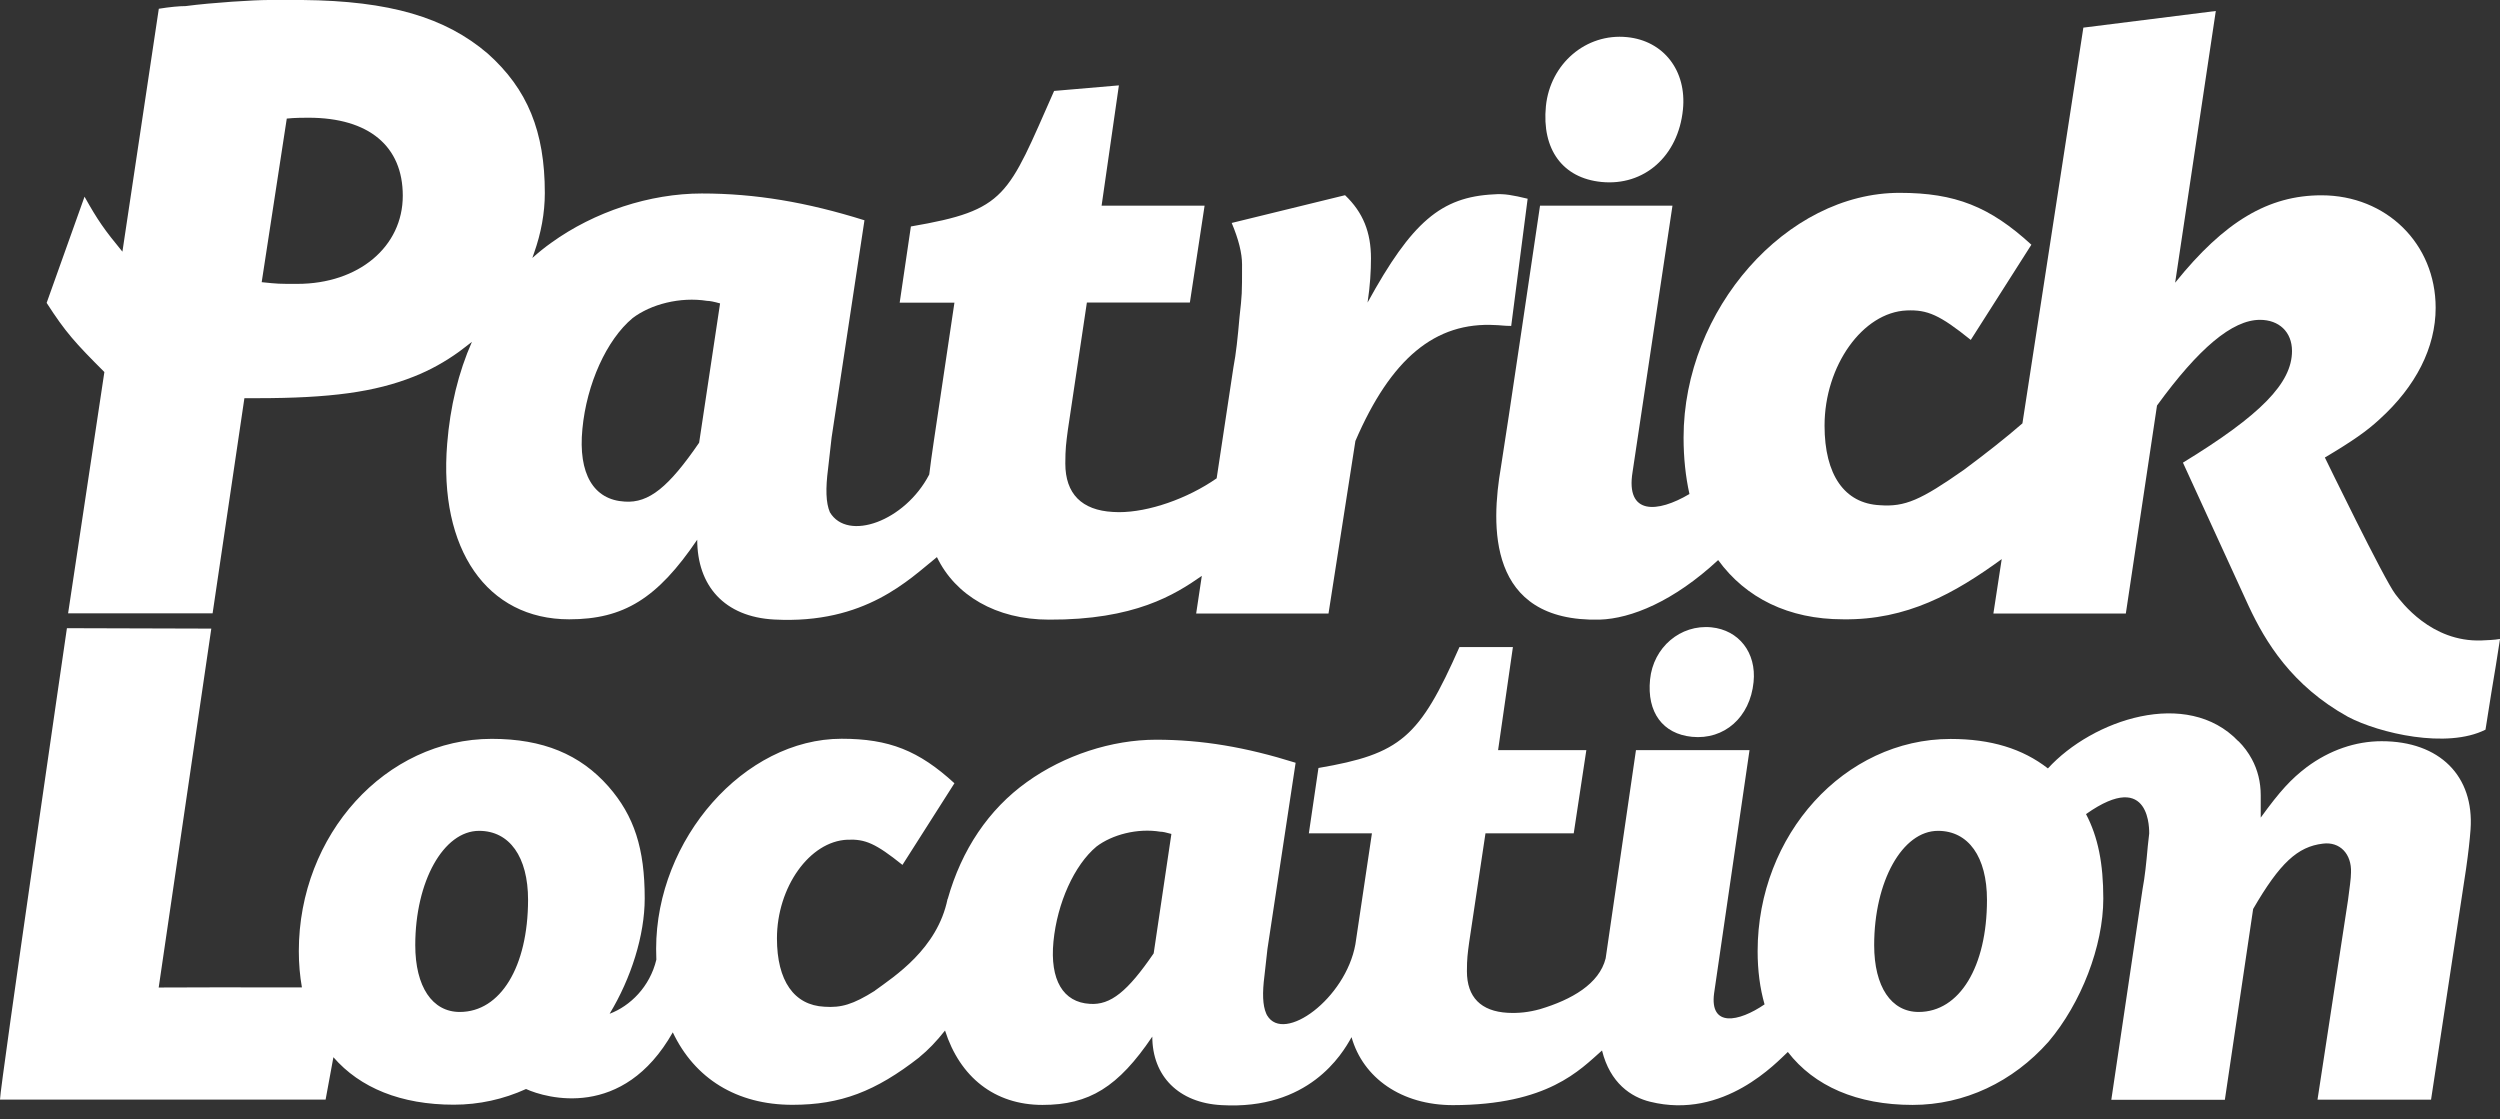
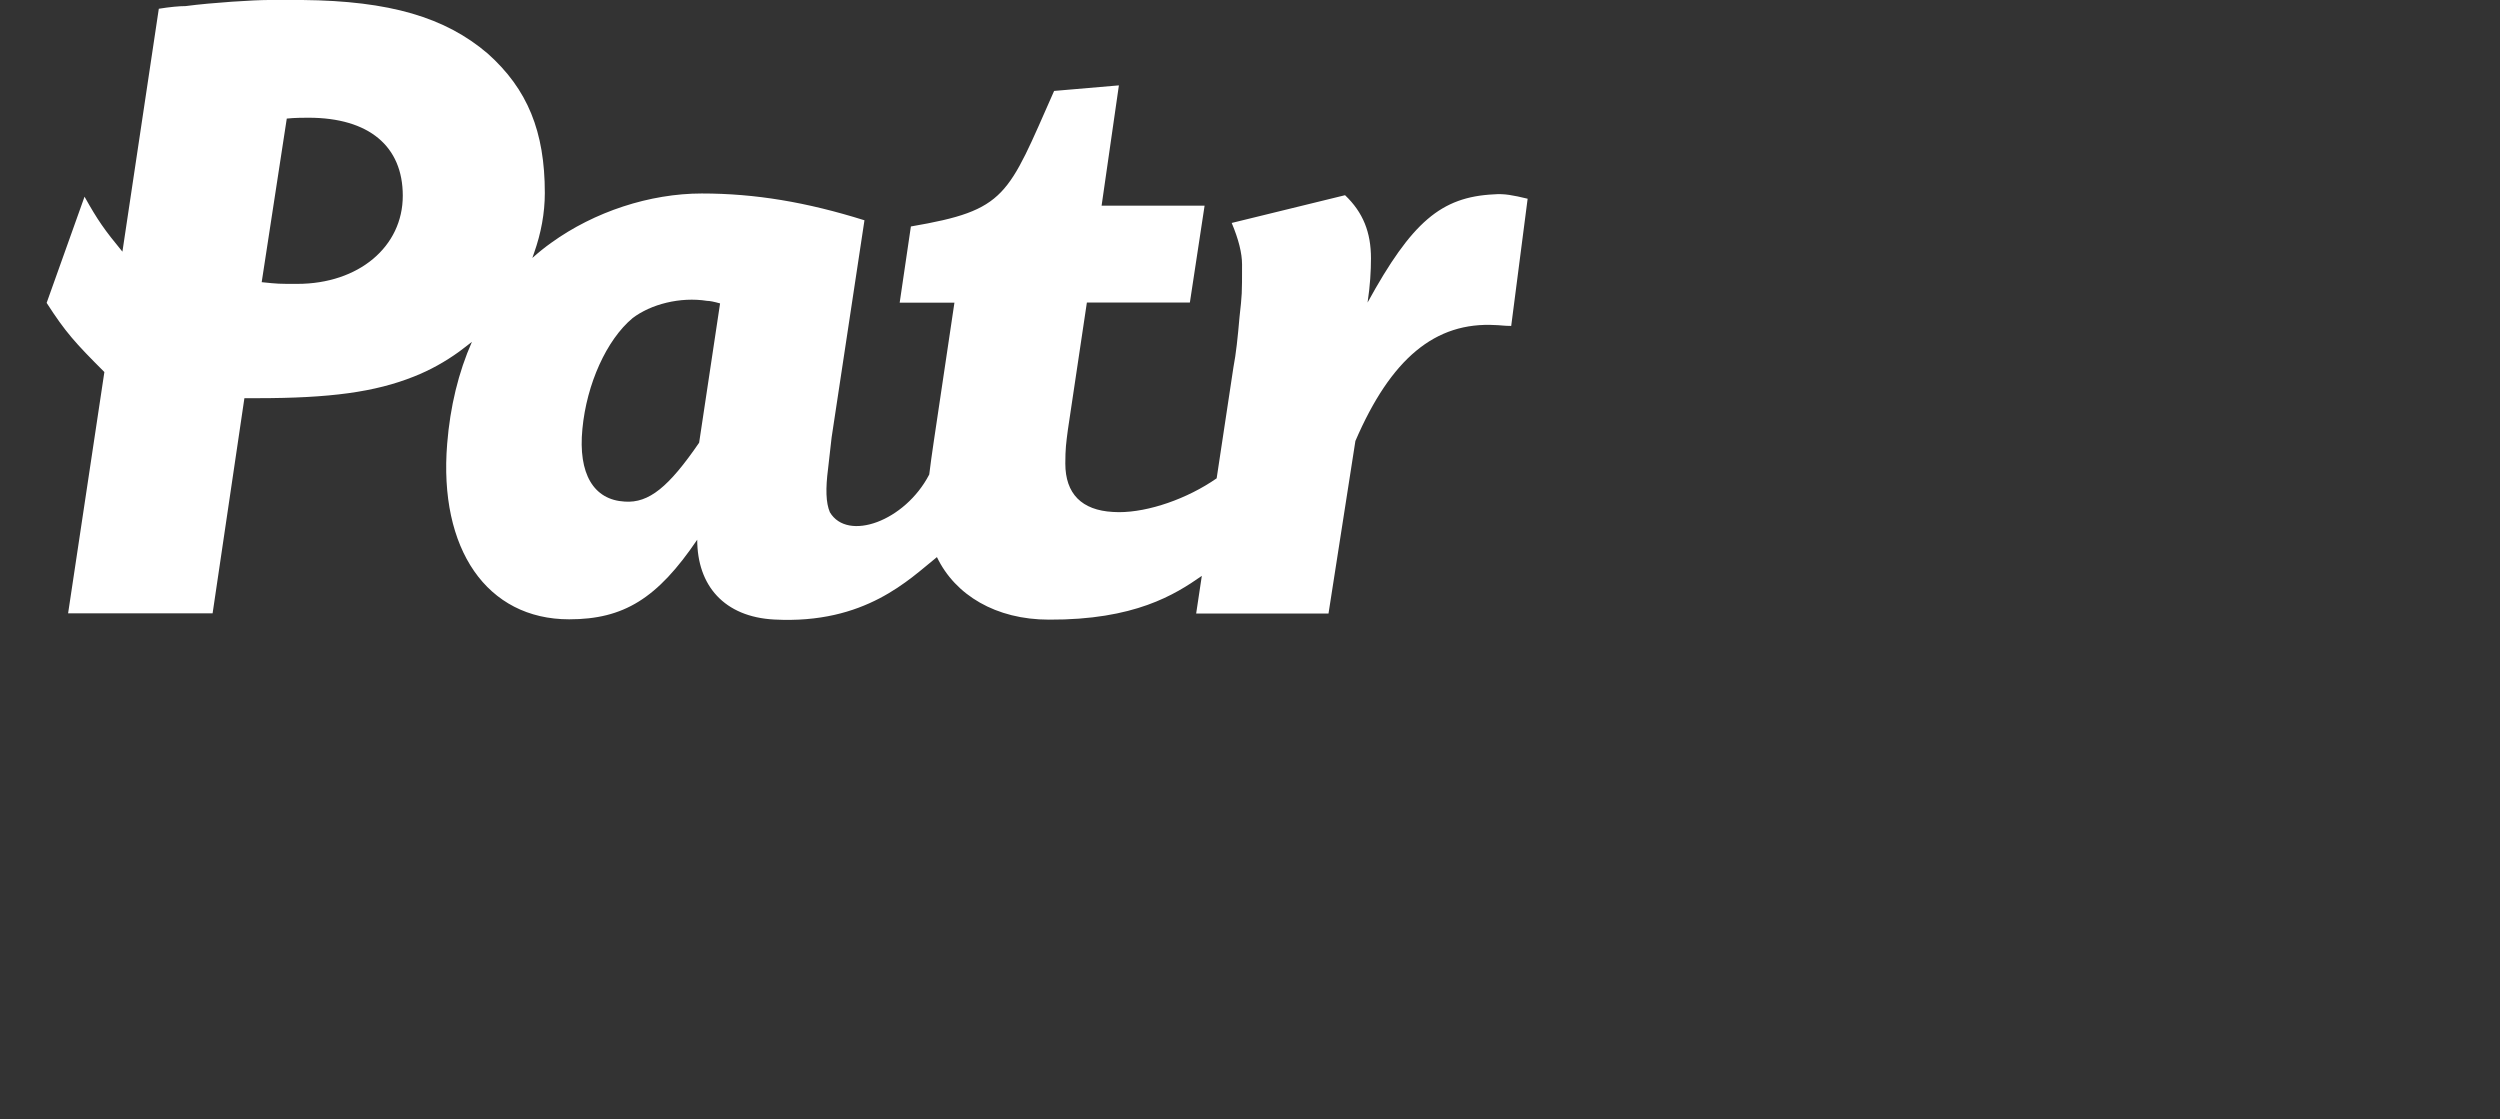
<svg xmlns="http://www.w3.org/2000/svg" width="172" height="77" viewBox="0 0 172 77" fill="none">
  <rect x="0" y="0" width="172" height="77" fill="#333333" stroke="none" />
-   <path d="M116.409 50.693C118.627 50.913 120.404 49.357 120.646 46.926C120.852 44.9 119.633 43.351 117.746 43.16C115.609 42.947 113.744 44.54 113.524 46.75C113.296 49.004 114.397 50.495 116.409 50.693Z" fill="white" />
-   <path d="M163.857 50.995C162.072 50.995 160.281 51.604 158.702 52.779C157.63 53.594 156.867 54.416 155.538 56.252V54.717C155.538 53.799 155.325 52.962 154.928 52.228C154.686 51.78 154.377 51.362 154.01 50.995H153.996C150.471 47.301 143.958 49.519 140.897 52.867C139.149 51.508 136.976 50.84 134.2 50.84C126.902 50.84 120.925 57.427 120.925 65.445C120.925 66.774 121.086 68 121.402 69.101C119.61 70.328 117.621 70.687 117.929 68.345C117.936 68.301 120.367 51.611 120.367 51.611H112.554L110.469 65.937C110.028 67.692 108.134 68.778 105.946 69.432C105.168 69.645 104.499 69.718 103.728 69.681C101.893 69.579 100.924 68.609 100.924 66.825C100.924 65.959 100.975 65.599 101.078 64.835L102.201 57.331H108.273L109.14 51.611H103.068L104.088 44.518H100.41C97.656 50.745 96.379 51.868 90.71 52.837L90.049 57.331H94.389L93.251 64.967C92.582 68.698 88.331 71.818 87.178 69.858C87.178 69.858 87.178 69.85 87.171 69.85C87.149 69.814 87.127 69.769 87.112 69.725C86.87 69.16 86.841 68.323 86.995 67.126L87.2 65.29L89.139 52.478C85.717 51.406 82.707 50.892 79.542 50.892C76.48 50.892 73.213 51.964 70.657 53.799C68.014 55.686 66.156 58.469 65.202 61.854L65.195 61.84C64.497 65.29 61.509 67.192 60.194 68.154V68.162C58.689 69.109 57.874 69.344 56.721 69.263C54.629 69.16 53.454 67.479 53.454 64.564C53.454 61.039 55.701 57.874 58.307 57.772C59.533 57.72 60.246 58.029 62.089 59.505L65.665 53.888C63.212 51.641 61.171 50.826 57.904 50.826C51.214 50.826 45.142 57.72 45.142 65.276C45.142 65.533 45.149 65.775 45.157 66.025C44.709 67.897 43.35 69.219 41.941 69.747C43.417 67.31 44.356 64.358 44.356 61.81C44.356 58.389 43.644 56.142 41.853 54.1C39.914 51.905 37.359 50.833 33.834 50.833C26.536 50.833 20.559 57.419 20.559 65.437C20.559 66.319 20.633 67.148 20.772 67.934C17.255 67.927 11.844 67.927 10.918 67.941L14.538 43.248L4.604 43.219C4.604 43.219 0 74.792 0 75.651H22.402L22.938 72.736C24.774 74.85 27.593 76.003 31.221 76.003C32.961 76.003 34.642 75.629 36.191 74.924C37.579 75.555 42.866 77.075 46.288 71.025C47.793 74.197 50.678 76.011 54.519 76.011C57.837 76.011 60.238 75.093 63.249 72.743V72.736C63.858 72.244 64.446 71.627 65.018 70.9C66.039 74.094 68.418 76.018 71.722 76.018C74.938 76.018 76.928 74.792 79.278 71.319C79.278 74.028 81.084 75.879 84.043 76.033C90.02 76.378 92.333 72.56 92.986 71.356C93.779 74.16 96.415 76.033 99.962 76.033C106.504 76.025 108.699 73.61 110.219 72.273C110.777 74.528 112.231 75.482 113.523 75.798C118.627 77.068 122.268 73.044 123.003 72.376C124.816 74.726 127.761 76.018 131.586 76.018C135.162 76.018 138.481 74.439 140.933 71.678C143.18 69.028 144.707 65.092 144.707 61.825C144.707 59.416 144.348 57.588 143.518 56.01C148.056 52.801 147.857 57.294 147.865 57.346C147.843 57.574 147.813 57.838 147.769 58.205C147.666 59.38 147.564 60.349 147.409 61.164L145.258 75.666H153.07L155.016 62.537C156.852 59.372 158.078 58.249 159.811 58.043C160.986 57.889 161.801 58.756 161.749 60.033C161.749 60.444 161.647 61.105 161.544 61.92L159.444 75.658H167.256L169.665 59.776C169.819 58.704 169.922 57.786 169.973 57.074C170.237 53.388 167.844 50.995 163.857 50.995ZM31.632 69.623C29.745 69.623 28.57 67.89 28.57 65.026C28.57 60.635 30.516 57.162 32.961 57.162C35.053 57.162 36.331 58.947 36.331 61.913C36.324 66.509 34.437 69.623 31.632 69.623ZM79.373 65.592C77.589 68.198 76.414 69.167 74.982 69.065C73.147 68.962 72.222 67.427 72.478 64.776C72.736 62.126 73.91 59.519 75.438 58.242C76.51 57.427 78.242 56.964 79.828 57.221C79.983 57.221 80.232 57.272 80.592 57.375L79.373 65.592ZM132.005 69.623C130.118 69.623 128.943 67.89 128.943 65.026C128.943 60.635 130.881 57.162 133.334 57.162C135.426 57.162 136.704 58.947 136.704 61.913C136.704 66.509 134.817 69.623 132.005 69.623Z" fill="white" />
-   <path d="M110.176 12.519C113.113 12.812 115.463 10.749 115.786 7.54C116.057 4.853 114.449 2.804 111.946 2.555C109.119 2.268 106.652 4.383 106.358 7.305C106.064 10.279 107.511 12.254 110.176 12.519Z" fill="white" />
-   <path d="M170.738 44.062C167.265 44.194 165.216 41.412 164.805 40.883C164.049 39.914 159.951 31.477 159.951 31.477C161.86 30.346 162.866 29.634 163.703 28.856C166.207 26.594 167.573 23.914 167.573 21.175C167.573 16.77 164.181 13.437 159.716 13.437C156.082 13.437 153.049 15.221 149.65 19.45L152.447 0.756L143.335 1.901L139.143 29.128C138.026 30.104 136.573 31.242 135.119 32.322C132.145 34.407 131.066 34.884 129.34 34.759C126.902 34.642 125.529 32.674 125.529 29.282C125.529 25.17 128.151 21.484 131.183 21.359C132.608 21.3 133.445 21.66 135.589 23.386L139.759 16.836C136.903 14.215 134.517 13.268 130.706 13.268C122.915 13.253 115.83 21.293 115.83 30.104C115.83 31.499 115.969 32.799 116.234 33.988C114.031 35.295 111.836 35.45 112.32 32.476L115.066 14.149H105.954C105.954 14.149 103.56 30.383 103.259 32.167C102.591 36.088 102.268 42.814 110.059 42.63C112.217 42.564 115.147 41.375 118.209 38.533C120.111 41.147 123.062 42.608 126.792 42.608C131.198 42.675 134.487 40.817 137.718 38.467L137.145 42.212H146.257L148.402 27.901C151.258 23.973 153.578 22.005 155.487 22.005C156.794 22.005 157.69 22.835 157.69 24.149C157.69 26.352 155.546 28.555 150.186 31.83L154.716 41.713C155.854 44.143 157.66 47.168 161.545 49.32C163.696 50.45 168.351 51.537 171.002 50.201C171.766 45.325 171.45 47.535 172.001 43.959C171.597 44.033 171.178 44.04 170.738 44.062Z" fill="white" />
  <path d="M102.782 13.371C99.147 13.547 97.128 15.273 94.088 20.816C94.264 19.685 94.323 18.613 94.323 17.776C94.323 15.992 93.787 14.619 92.539 13.43L84.741 15.339C85.218 16.469 85.453 17.424 85.453 18.195C85.453 20.28 85.453 20.221 85.277 21.829C85.159 23.195 85.042 24.326 84.858 25.28L83.706 32.909C81.679 34.319 79.021 35.237 76.987 35.237C76.848 35.237 76.708 35.23 76.569 35.222C74.424 35.105 73.294 33.974 73.294 31.889C73.294 30.875 73.353 30.457 73.47 29.569L74.777 20.816H81.863L82.876 14.149H75.79L76.98 5.874L72.523 6.256C69.307 13.518 69.277 14.45 62.669 15.581L61.898 20.823H65.665L64.24 30.398C64.123 31.206 64.013 31.955 63.932 32.645C62.265 35.861 58.315 37.286 57.096 35.244C56.817 34.591 56.795 33.614 56.971 32.249L57.214 30.105L59.475 15.155C55.488 13.907 51.971 13.312 48.285 13.312C44.709 13.312 40.898 14.56 37.925 16.704C37.469 17.027 37.036 17.38 36.625 17.747C36.669 17.63 36.713 17.505 36.75 17.387C37.22 16.058 37.484 14.67 37.484 13.275C37.484 9.046 36.295 6.131 33.556 3.686C30.634 1.19 26.823 0.059 20.809 0H18.489C17.476 0 14.619 0.176 12.769 0.419C12.351 0.419 11.697 0.477 10.926 0.602L8.422 17.314C7.189 15.816 6.726 15.162 5.816 13.532L3.209 20.838C4.509 22.857 5.162 23.577 7.181 25.596L4.685 42.198H14.627L16.815 27.395H17.703C22.703 27.395 25.802 26.977 28.482 25.905C29.598 25.464 30.634 24.884 31.588 24.194C31.647 24.15 32.396 23.584 32.469 23.518C31.544 25.611 30.971 27.968 30.766 30.523C30.171 37.785 33.504 42.609 39.158 42.609C42.91 42.609 45.23 41.177 47.969 37.131C47.969 40.289 49.827 42.447 53.278 42.624C59.534 42.954 62.552 39.855 64.461 38.328C65.716 40.95 68.528 42.631 72.163 42.631C78.059 42.66 80.835 40.913 82.685 39.62L82.296 42.212H91.401L93.251 30.34C95.689 24.686 98.728 22.123 102.899 22.366C103.141 22.366 103.494 22.424 103.971 22.424L105.102 13.672C104.089 13.43 103.494 13.312 102.782 13.371ZM20.449 19.531C19.135 19.531 19.135 19.531 18.004 19.414L19.73 8.158C20.266 8.099 20.978 8.099 21.22 8.099C25.391 8.099 27.711 10.067 27.711 13.459C27.718 16.969 24.679 19.531 20.449 19.531ZM48.101 30.457C46.016 33.497 44.65 34.627 42.984 34.51C40.84 34.393 39.768 32.601 40.069 29.51C40.362 26.411 41.735 23.379 43.52 21.888C44.768 20.934 46.794 20.405 48.645 20.699C48.828 20.699 49.122 20.757 49.541 20.875L48.101 30.457Z" fill="white" />
</svg>